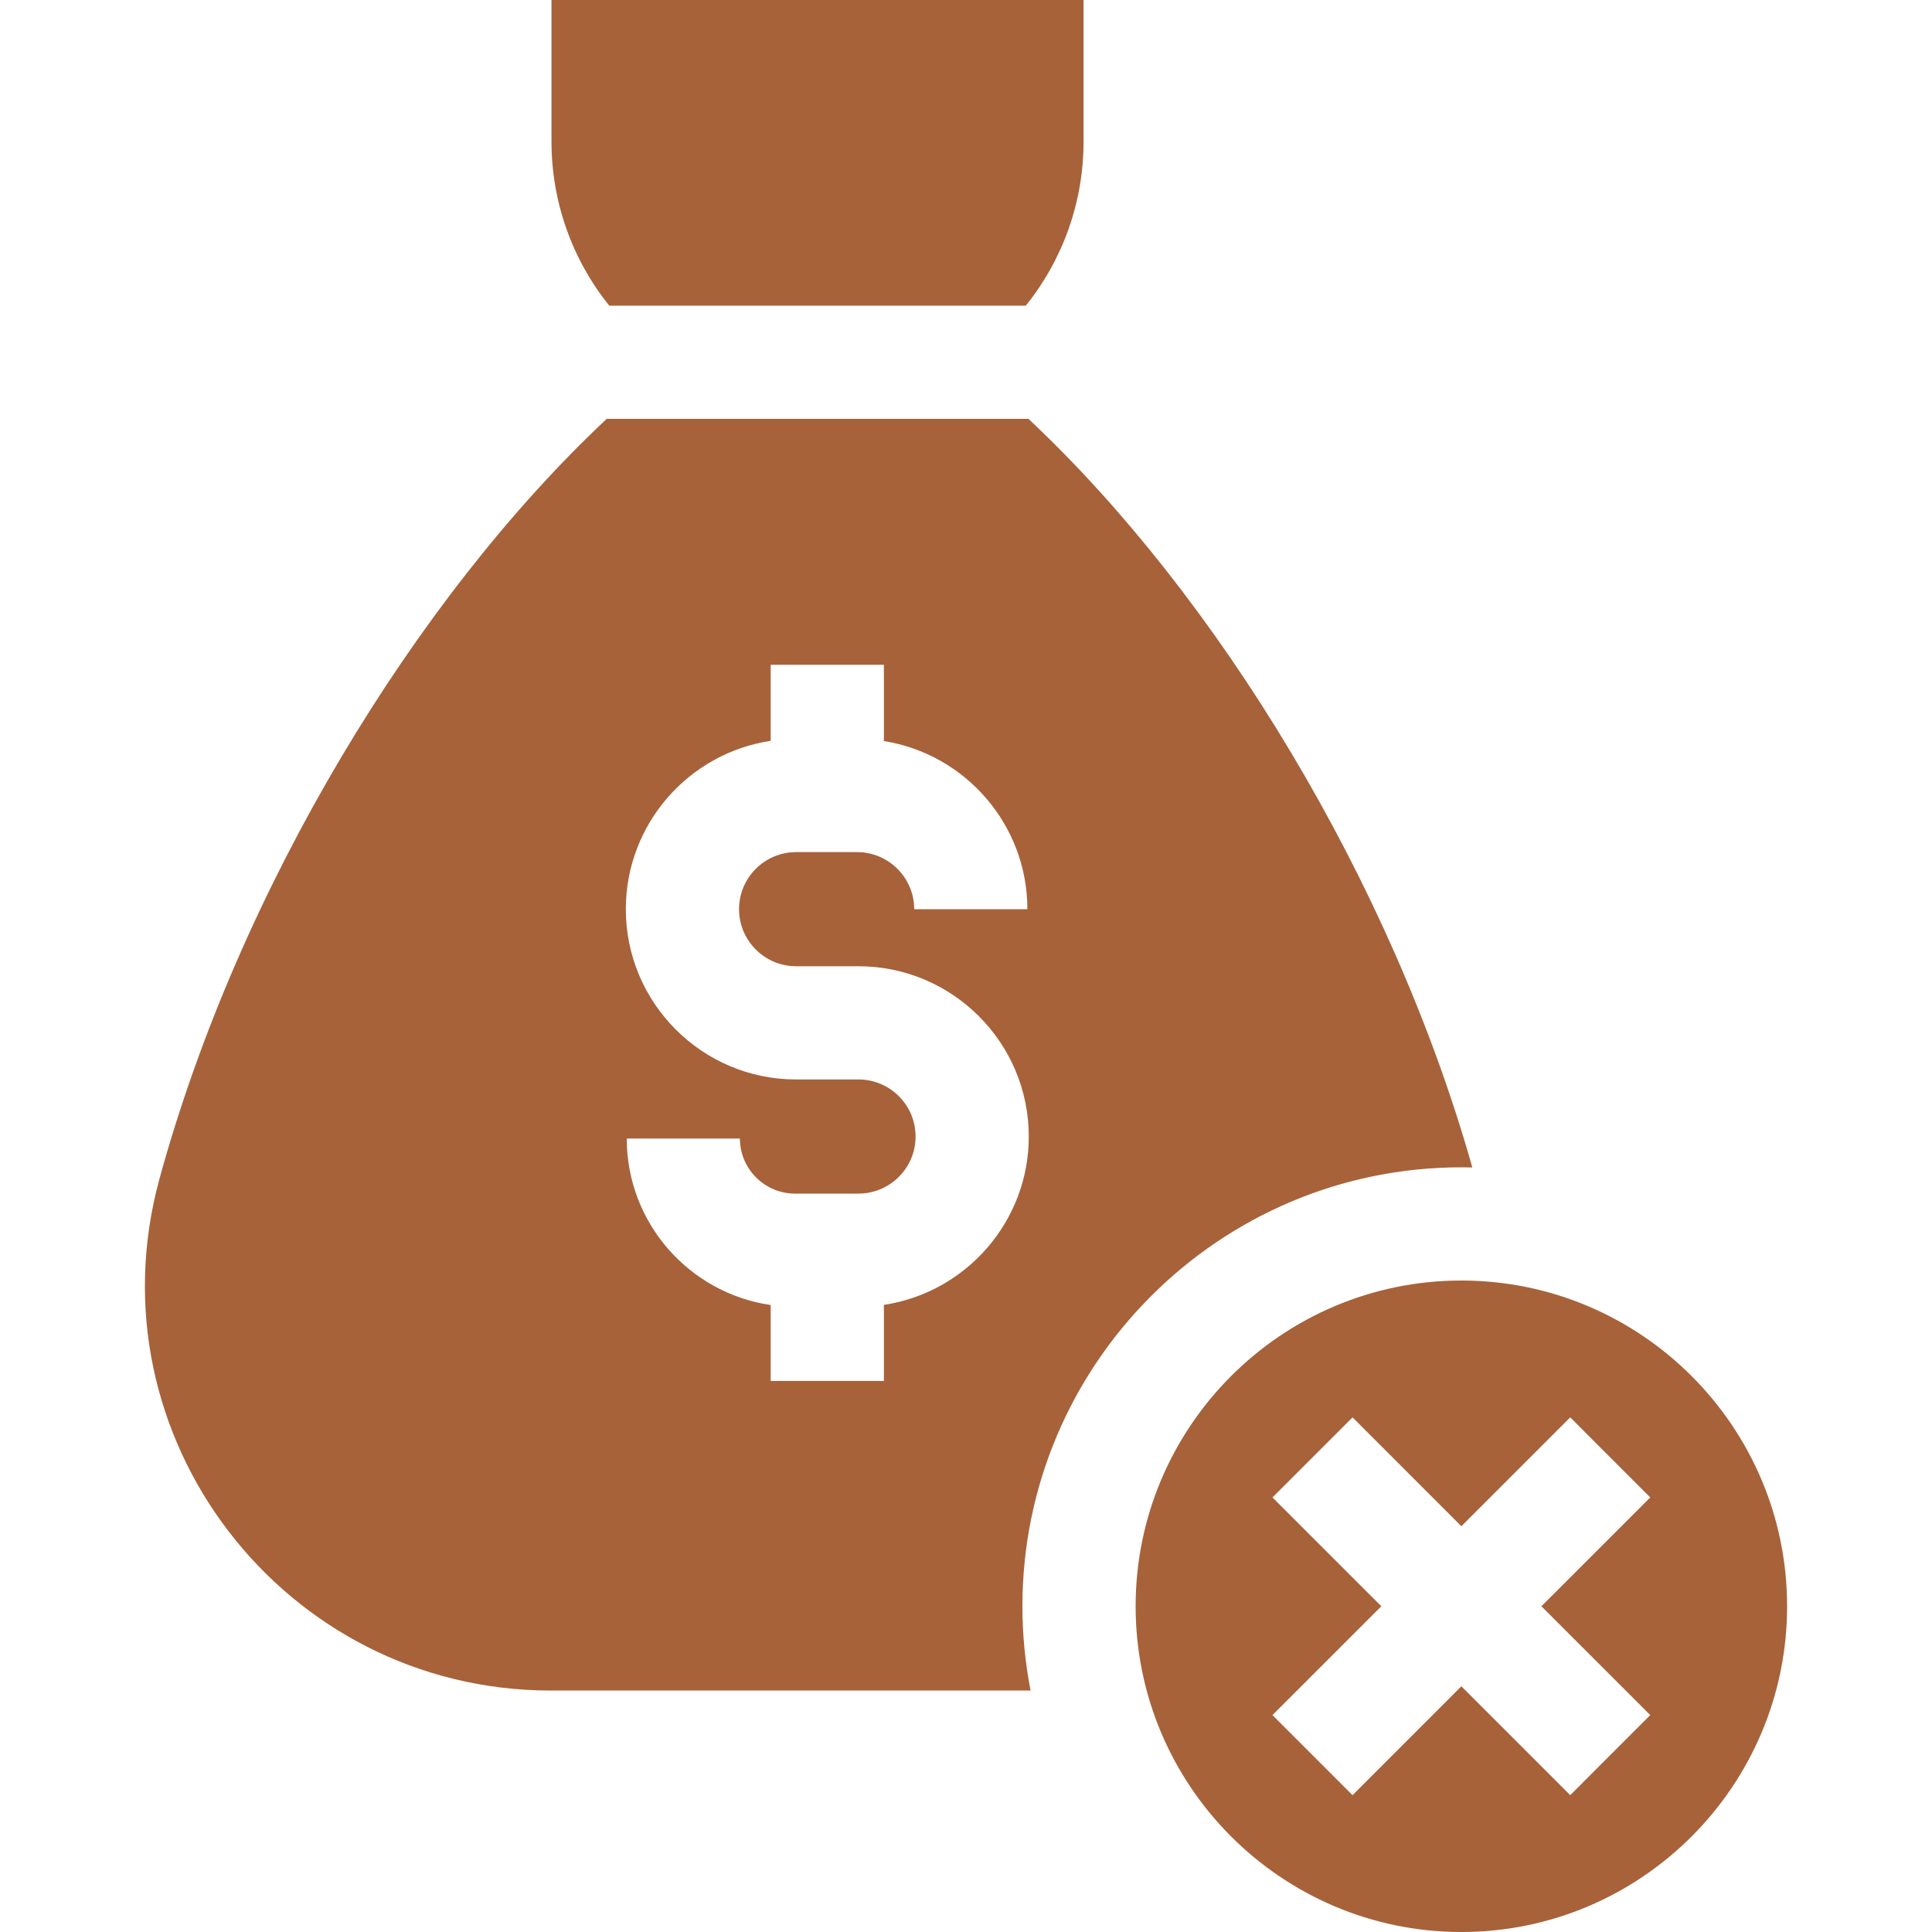
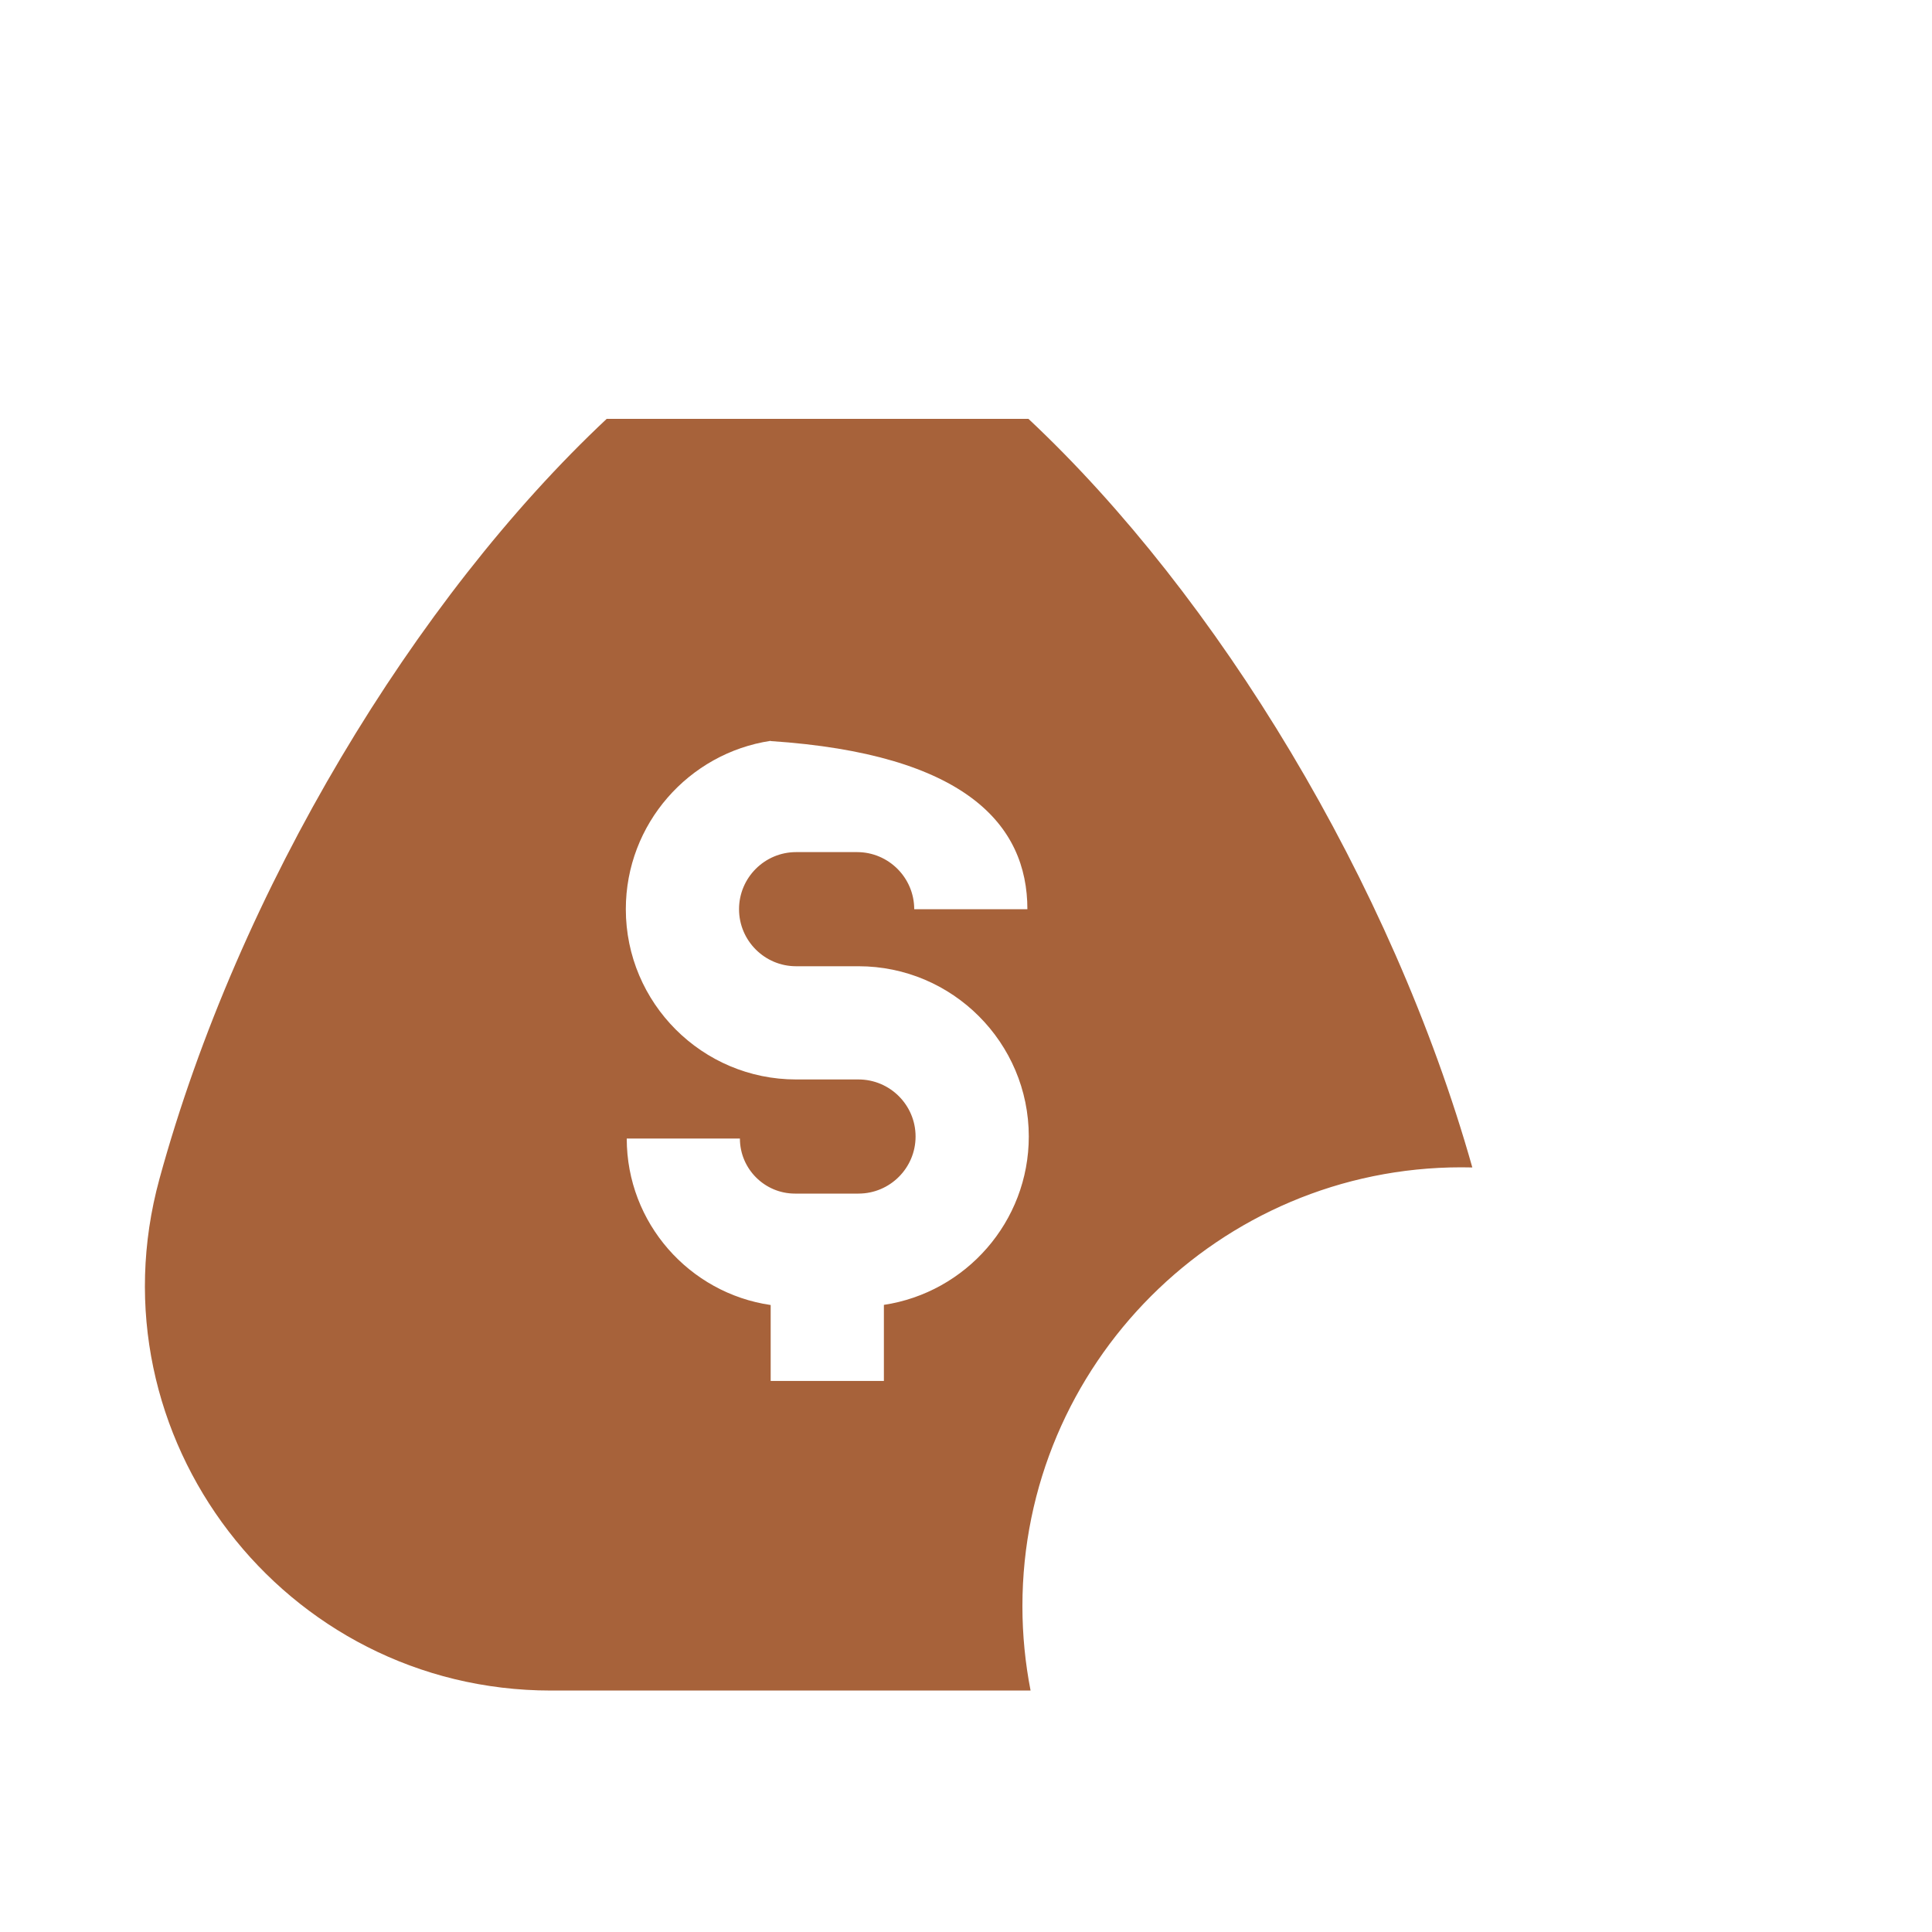
<svg xmlns="http://www.w3.org/2000/svg" width="40" height="40" viewBox="0 0 40 40" fill="none">
  <g clip-path="url(#clip0_3118_1633)">
-     <path d="M21.239 6.328C22.002 5.378 22.434 4.185 22.434 2.932V0H11.418V2.932C11.418 4.185 11.85 5.378 12.613 6.328H21.239Z" fill="#a7623a" />
-     <path d="M21.168 33.256C21.168 28.245 25.245 24.168 30.256 24.168C30.332 24.168 30.408 24.169 30.483 24.171C28.812 18.253 25.201 12.335 21.293 8.672H12.561C8.601 12.385 4.942 18.411 3.301 24.409C1.841 29.743 5.878 35.001 11.409 35.001H21.337C21.227 34.436 21.168 33.853 21.168 33.256ZM18.3 28.591H15.956V27.019C14.273 26.774 12.976 25.322 12.976 23.572H15.319C15.319 24.2 15.831 24.712 16.459 24.712H17.774C18.426 24.712 18.956 24.182 18.956 23.53C18.956 22.879 18.426 22.349 17.774 22.349H16.482C14.538 22.349 12.957 20.767 12.957 18.824C12.957 17.059 14.261 15.593 15.956 15.338V13.763H18.3V15.343C19.982 15.61 21.271 17.07 21.271 18.825H18.928C18.928 18.173 18.397 17.642 17.745 17.642H16.482C15.831 17.642 15.301 18.172 15.301 18.824C15.301 19.475 15.831 20.005 16.482 20.005H17.774C19.718 20.005 21.3 21.587 21.3 23.53C21.3 25.295 19.995 26.761 18.3 27.016V28.591H18.3Z" fill="#a7623a" />
-     <path d="M23.512 33.256C23.512 36.975 26.537 40 30.256 40C33.975 40 37 36.975 37 33.256C37 29.537 33.975 26.512 30.256 26.512C26.537 26.512 23.512 29.537 23.512 33.256ZM34.167 31.003L31.913 33.256L34.167 35.509L32.51 37.167L30.256 34.913L28.003 37.167L26.345 35.509L28.599 33.256L26.345 31.003L28.003 29.345L30.256 31.599L32.51 29.345L34.167 31.003Z" fill="#a7623a" />
+     <path d="M21.168 33.256C21.168 28.245 25.245 24.168 30.256 24.168C30.332 24.168 30.408 24.169 30.483 24.171C28.812 18.253 25.201 12.335 21.293 8.672H12.561C8.601 12.385 4.942 18.411 3.301 24.409C1.841 29.743 5.878 35.001 11.409 35.001H21.337C21.227 34.436 21.168 33.853 21.168 33.256ZM18.3 28.591H15.956V27.019C14.273 26.774 12.976 25.322 12.976 23.572H15.319C15.319 24.2 15.831 24.712 16.459 24.712H17.774C18.426 24.712 18.956 24.182 18.956 23.53C18.956 22.879 18.426 22.349 17.774 22.349H16.482C14.538 22.349 12.957 20.767 12.957 18.824C12.957 17.059 14.261 15.593 15.956 15.338V13.763V15.343C19.982 15.61 21.271 17.07 21.271 18.825H18.928C18.928 18.173 18.397 17.642 17.745 17.642H16.482C15.831 17.642 15.301 18.172 15.301 18.824C15.301 19.475 15.831 20.005 16.482 20.005H17.774C19.718 20.005 21.3 21.587 21.3 23.53C21.3 25.295 19.995 26.761 18.3 27.016V28.591H18.3Z" fill="#a7623a" />
  </g>
  <defs>
    <clipPath id="clip0_3118_1633">
      <rect width="40" height="40" fill="white" />
    </clipPath>
  </defs>
</svg>